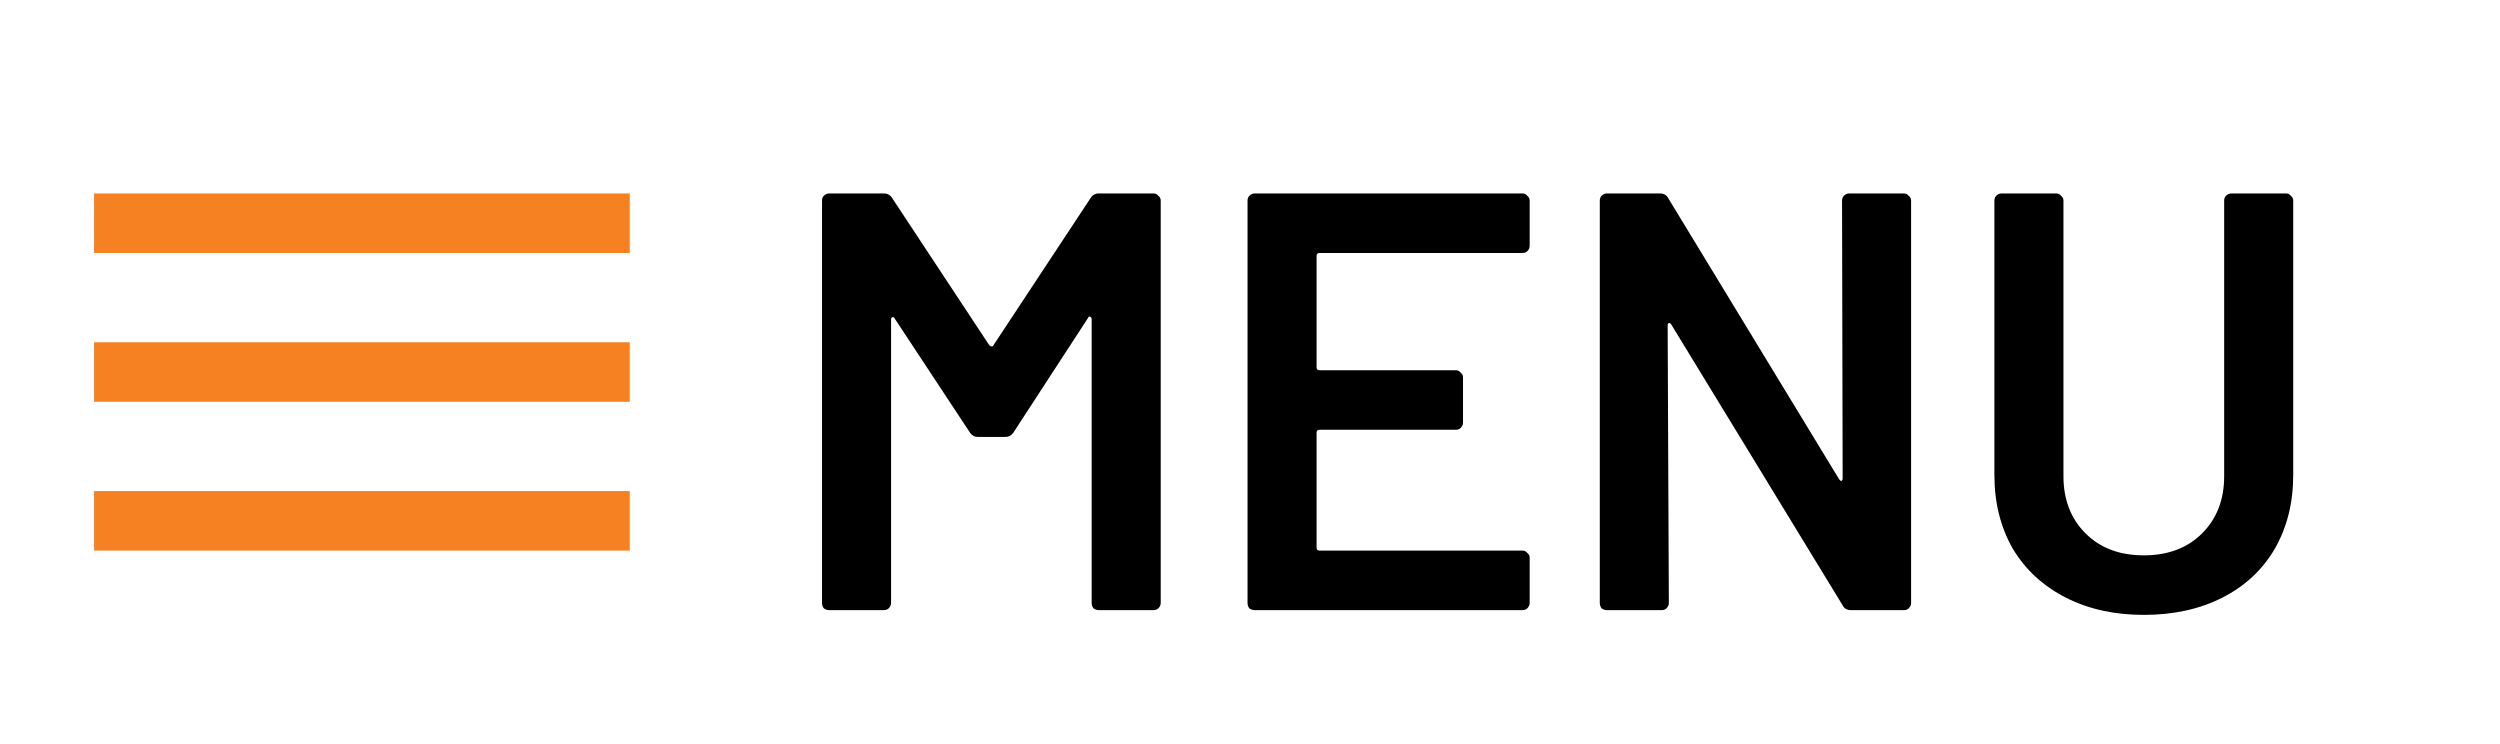
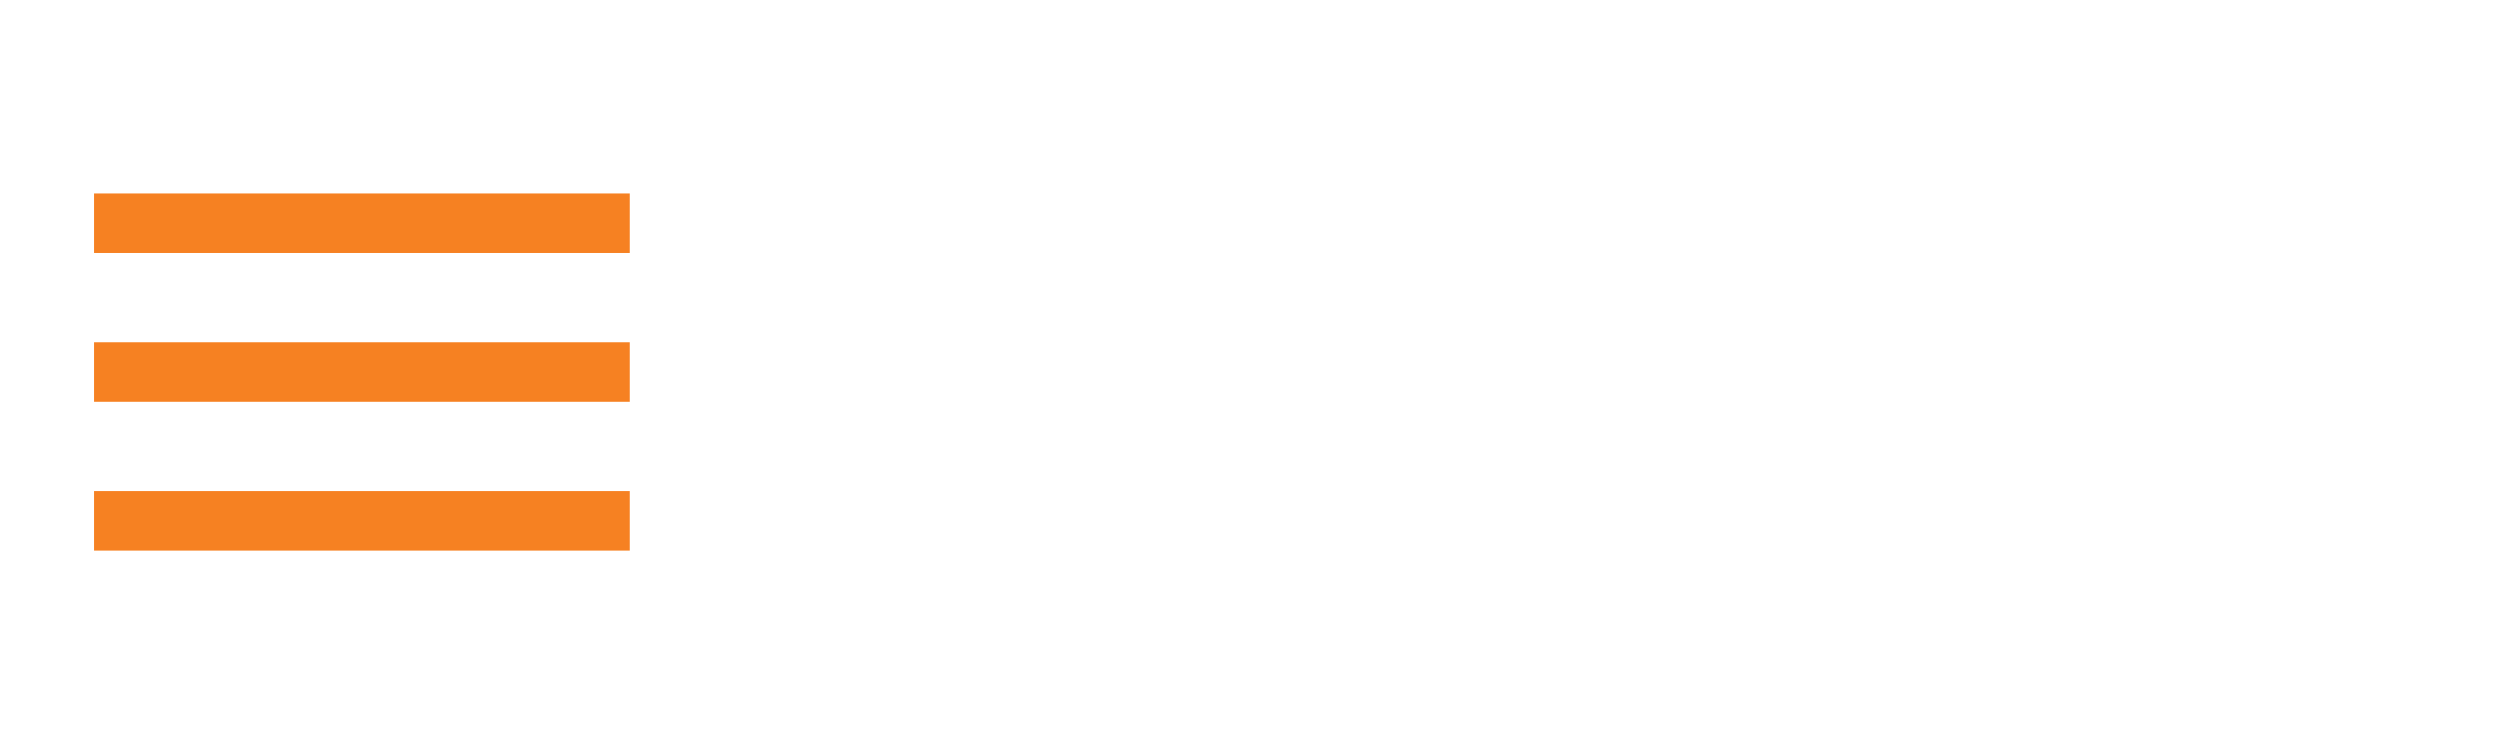
<svg xmlns="http://www.w3.org/2000/svg" width="84" height="25" viewBox="0 0 84 25" fill="none">
  <path d="M3.16 6.5H21.16V8.5H3.16V6.5ZM3.16 11.5H21.16V13.5H3.16V11.5ZM3.16 16.5H21.16V18.5H3.16V16.5Z" fill="#F68122" />
-   <path d="M36.64 6.66C36.707 6.553 36.8 6.5 36.92 6.5H38.76C38.827 6.5 38.88 6.527 38.92 6.58C38.974 6.62 39 6.673 39 6.74V20.26C39 20.327 38.974 20.387 38.92 20.44C38.88 20.48 38.827 20.5 38.76 20.5H36.92C36.853 20.5 36.794 20.48 36.74 20.44C36.7 20.387 36.68 20.327 36.68 20.26V10.72C36.68 10.68 36.66 10.653 36.62 10.64C36.593 10.627 36.574 10.64 36.56 10.68L34.06 14.52C33.993 14.627 33.9 14.68 33.78 14.68H32.86C32.74 14.68 32.647 14.627 32.58 14.52L30.06 10.7C30.047 10.66 30.02 10.647 29.98 10.66C29.953 10.673 29.94 10.7 29.94 10.74V20.26C29.94 20.327 29.913 20.387 29.86 20.44C29.82 20.48 29.767 20.5 29.7 20.5H27.86C27.794 20.5 27.733 20.48 27.68 20.44C27.64 20.387 27.62 20.327 27.62 20.26V6.74C27.62 6.673 27.64 6.62 27.68 6.58C27.733 6.527 27.794 6.5 27.86 6.5H29.7C29.82 6.5 29.913 6.553 29.98 6.66L33.24 11.6C33.267 11.627 33.294 11.64 33.32 11.64C33.347 11.64 33.367 11.627 33.38 11.6L36.64 6.66ZM51.397 8.26C51.397 8.327 51.37 8.387 51.317 8.44C51.277 8.48 51.224 8.5 51.157 8.5H44.337C44.27 8.5 44.237 8.533 44.237 8.6V12.34C44.237 12.407 44.27 12.44 44.337 12.44H48.917C48.984 12.44 49.037 12.467 49.077 12.52C49.13 12.56 49.157 12.613 49.157 12.68V14.2C49.157 14.267 49.13 14.327 49.077 14.38C49.037 14.42 48.984 14.44 48.917 14.44H44.337C44.27 14.44 44.237 14.473 44.237 14.54V18.4C44.237 18.467 44.27 18.5 44.337 18.5H51.157C51.224 18.5 51.277 18.527 51.317 18.58C51.37 18.62 51.397 18.673 51.397 18.74V20.26C51.397 20.327 51.37 20.387 51.317 20.44C51.277 20.48 51.224 20.5 51.157 20.5H42.157C42.09 20.5 42.03 20.48 41.977 20.44C41.937 20.387 41.917 20.327 41.917 20.26V6.74C41.917 6.673 41.937 6.62 41.977 6.58C42.03 6.527 42.09 6.5 42.157 6.5H51.157C51.224 6.5 51.277 6.527 51.317 6.58C51.37 6.62 51.397 6.673 51.397 6.74V8.26ZM61.893 6.74C61.893 6.673 61.913 6.62 61.953 6.58C62.006 6.527 62.066 6.5 62.133 6.5H63.973C64.04 6.5 64.093 6.527 64.133 6.58C64.186 6.62 64.213 6.673 64.213 6.74V20.26C64.213 20.327 64.186 20.387 64.133 20.44C64.093 20.48 64.04 20.5 63.973 20.5H62.193C62.06 20.5 61.966 20.447 61.913 20.34L56.153 10.9C56.126 10.86 56.1 10.847 56.073 10.86C56.046 10.86 56.033 10.887 56.033 10.94L56.073 20.26C56.073 20.327 56.046 20.387 55.993 20.44C55.953 20.48 55.9 20.5 55.833 20.5H53.993C53.926 20.5 53.866 20.48 53.813 20.44C53.773 20.387 53.753 20.327 53.753 20.26V6.74C53.753 6.673 53.773 6.62 53.813 6.58C53.866 6.527 53.926 6.5 53.993 6.5H55.773C55.906 6.5 56 6.553 56.053 6.66L61.793 16.1C61.82 16.14 61.846 16.16 61.873 16.16C61.9 16.147 61.913 16.113 61.913 16.06L61.893 6.74ZM72.032 20.66C71.045 20.66 70.172 20.467 69.412 20.08C68.652 19.693 68.058 19.147 67.632 18.44C67.219 17.72 67.012 16.893 67.012 15.96V6.74C67.012 6.673 67.032 6.62 67.072 6.58C67.125 6.527 67.185 6.5 67.252 6.5H69.092C69.159 6.5 69.212 6.527 69.252 6.58C69.305 6.62 69.332 6.673 69.332 6.74V16C69.332 16.787 69.579 17.427 70.072 17.92C70.565 18.413 71.219 18.66 72.032 18.66C72.845 18.66 73.499 18.413 73.992 17.92C74.485 17.427 74.732 16.787 74.732 16V6.74C74.732 6.673 74.752 6.62 74.792 6.58C74.845 6.527 74.905 6.5 74.972 6.5H76.812C76.879 6.5 76.932 6.527 76.972 6.58C77.025 6.62 77.052 6.673 77.052 6.74V15.96C77.052 16.893 76.845 17.72 76.432 18.44C76.019 19.147 75.432 19.693 74.672 20.08C73.912 20.467 73.032 20.66 72.032 20.66Z" fill="black" />
</svg>